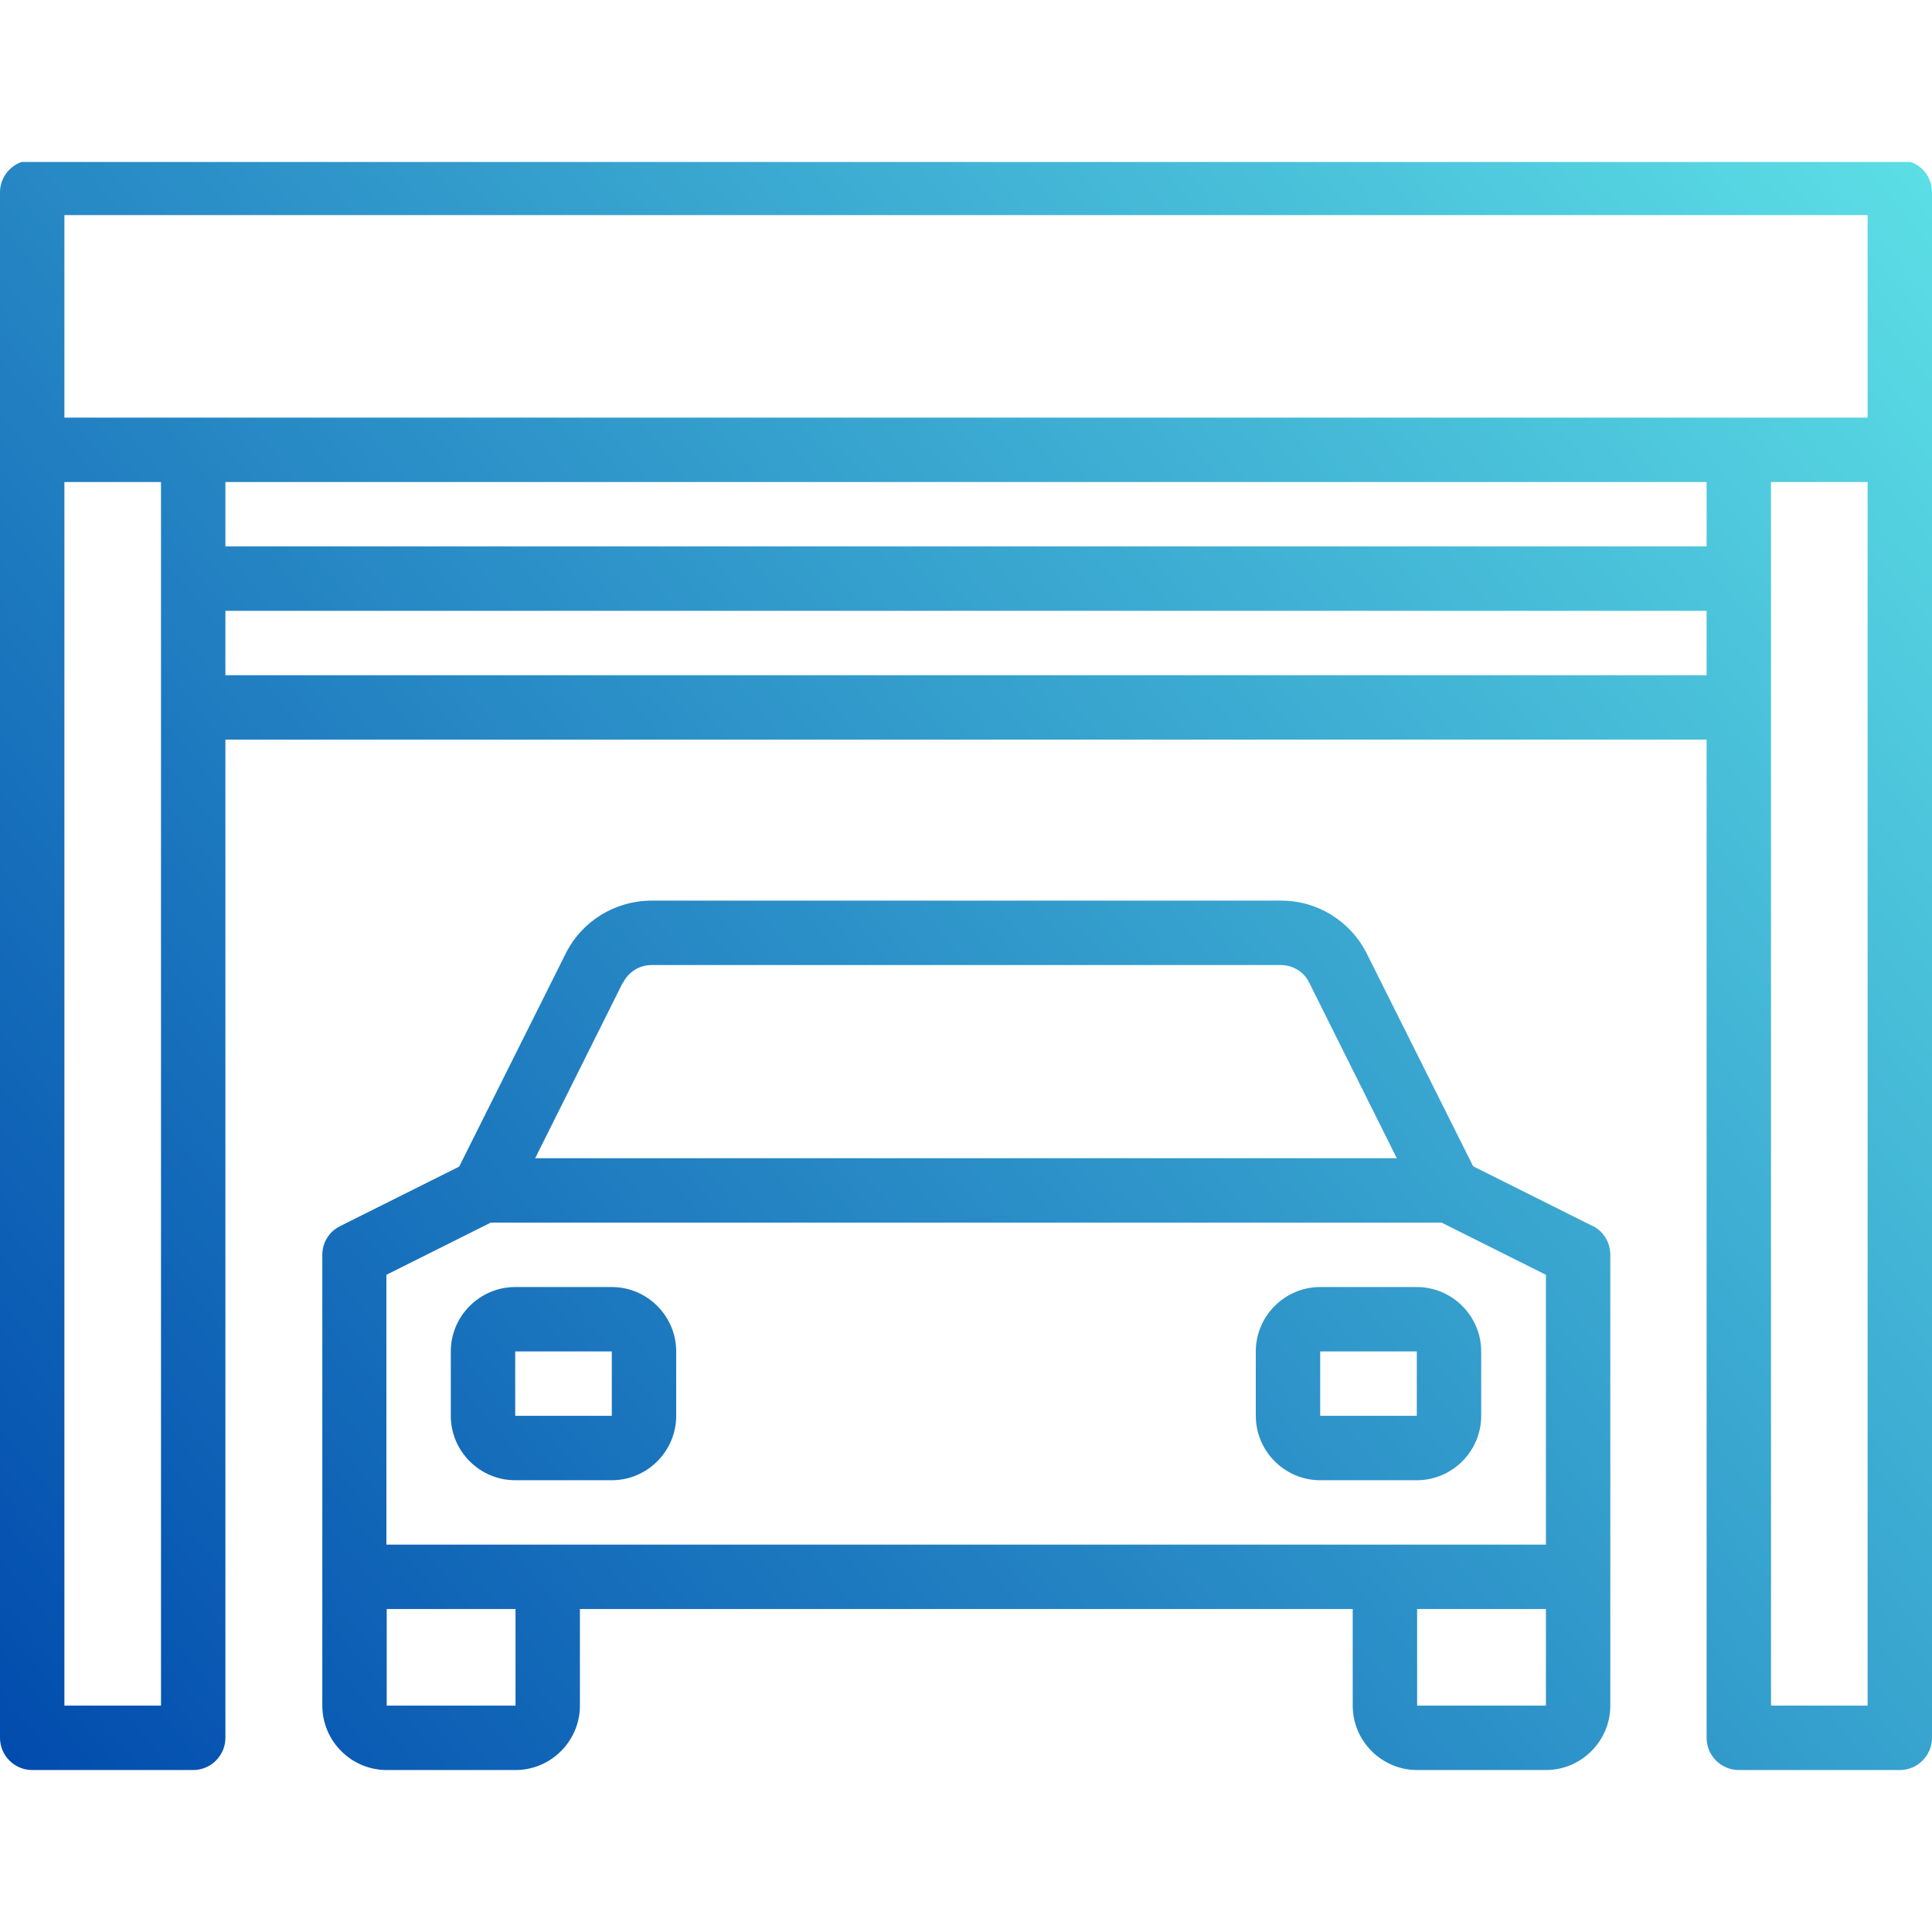
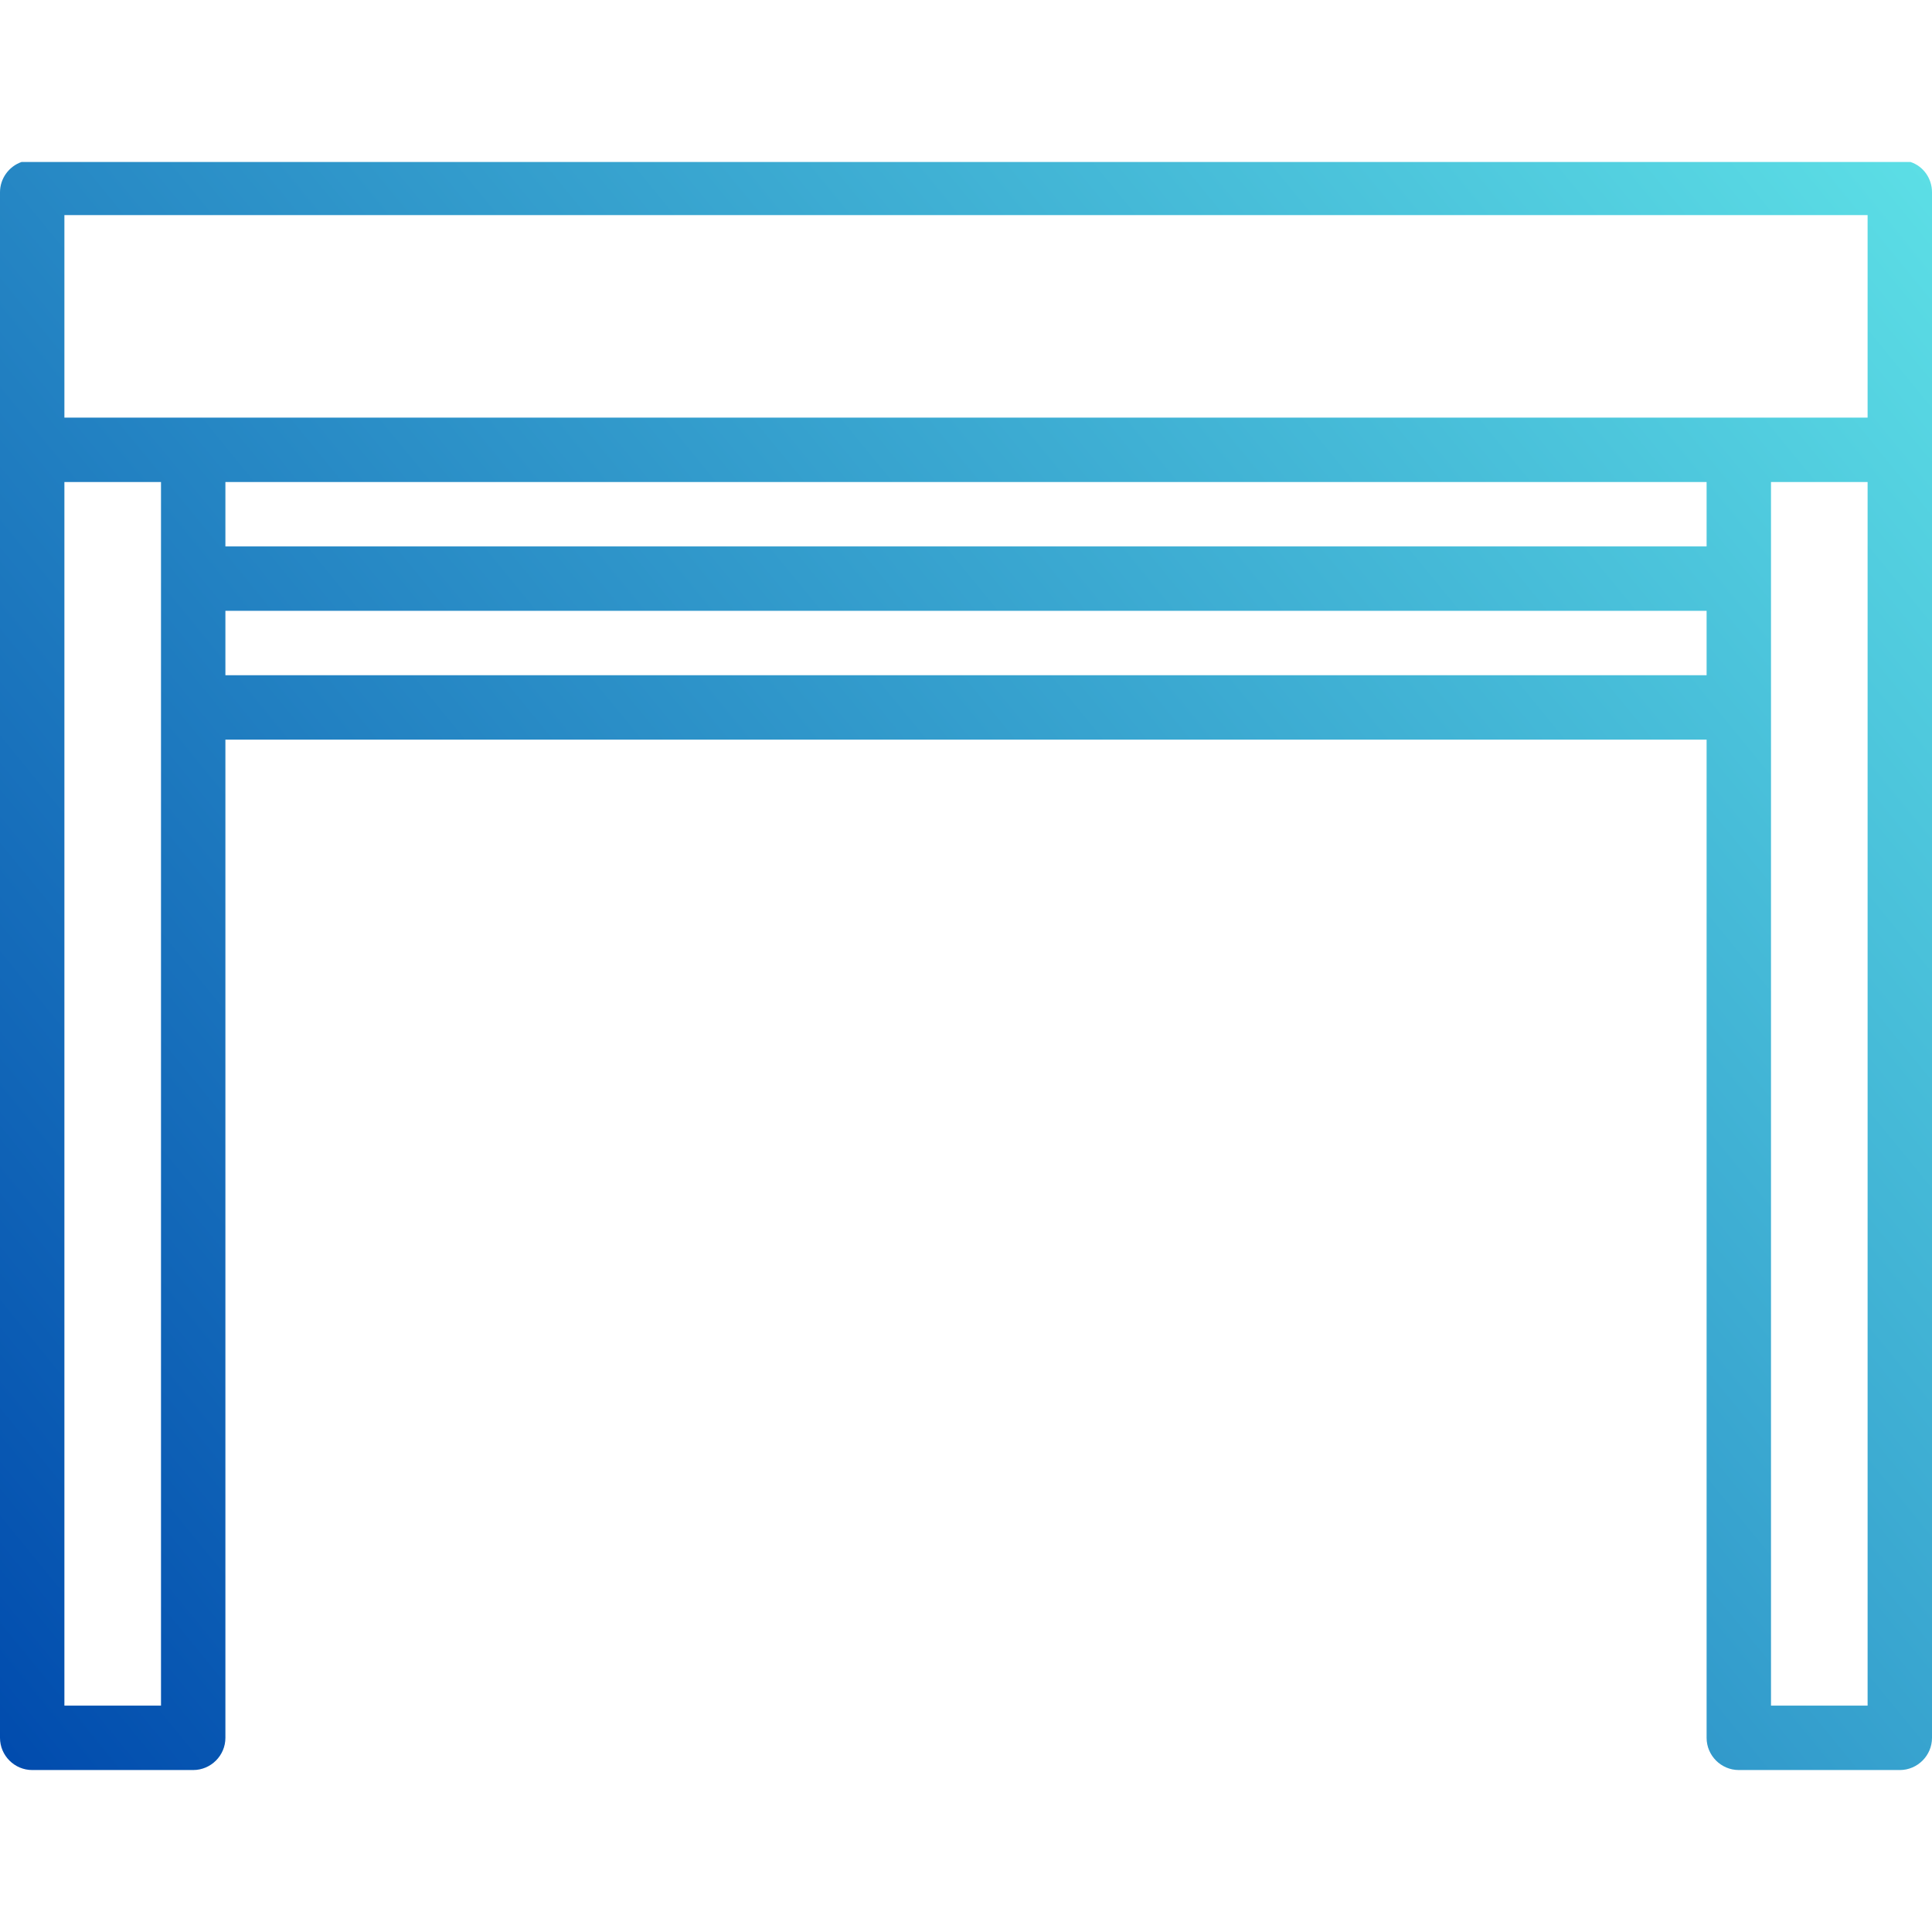
<svg xmlns="http://www.w3.org/2000/svg" xmlns:xlink="http://www.w3.org/1999/xlink" id="Icons" viewBox="0 0 60 60">
  <defs>
    <style>
      .cls-1 {
        fill: url(#Dégradé_sans_nom_19-2);
      }

      .cls-1, .cls-2, .cls-3, .cls-4 {
        stroke-width: 0px;
      }

      .cls-2 {
        fill: url(#Dégradé_sans_nom_19-3);
      }

      .cls-3 {
        fill: url(#Dégradé_sans_nom_19-4);
      }

      .cls-4 {
        fill: url(#Dégradé_sans_nom_19);
      }
    </style>
    <linearGradient id="Dégradé_sans_nom_19" data-name="Dégradé sans nom 19" x1="-.65" y1="55.04" x2="60.75" y2="4.82" gradientUnits="userSpaceOnUse">
      <stop offset="0" stop-color="#004aad" />
      <stop offset="1" stop-color="#5de0e6" />
    </linearGradient>
    <linearGradient id="Dégradé_sans_nom_19-2" data-name="Dégradé sans nom 19" x1="6.57" y1="63.86" x2="67.96" y2="13.64" xlink:href="#Dégradé_sans_nom_19" />
    <linearGradient id="Dégradé_sans_nom_19-3" data-name="Dégradé sans nom 19" x1=".71" y1="56.7" x2="62.11" y2="6.48" xlink:href="#Dégradé_sans_nom_19" />
    <linearGradient id="Dégradé_sans_nom_19-4" data-name="Dégradé sans nom 19" x1="10.74" y1="68.95" x2="72.13" y2="18.74" xlink:href="#Dégradé_sans_nom_19" />
  </defs>
  <path class="cls-4" d="m59.33,5.03H.67C.27,5.17,0,5.55,0,5.97v48c0,.55.45,1,1,1h5c.55,0,1-.45,1-1v-31h46v31c0,.55.45,1,1,1h5c.55,0,1-.45,1-1V5.97c0-.43-.27-.81-.67-.94ZM5,21.97v31h-3V14.97h3v7Zm48-1H7v-2h46v2Zm0-4H7v-2h46v2Zm5,36h-3V14.97h3v38Zm0-40H2v-6.29h56v6.29Z" />
-   <path class="cls-1" d="m49.45,38.07l-3.7-1.85-3.3-6.6c-.51-1.02-1.55-1.66-2.68-1.65h-19.53c-1.14,0-2.18.64-2.68,1.66l-3.3,6.6-3.7,1.85c-.34.17-.55.51-.55.89v14c0,1.1.9,2,2,2h4c1.1,0,2-.9,2-2v-3h24v3c0,1.1.9,2,2,2h4c1.1,0,2-.9,2-2v-14c0-.38-.21-.73-.55-.9Zm-30.1-7.55c.17-.34.51-.55.89-.55h19.53c.38,0,.73.21.89.55l2.72,5.45h-26.76l2.72-5.45Zm-3.34,22.45h-4v-3h4v3Zm32,0h-4v-3h4v3Zm0-5H12v-8.38l3.24-1.62h29.53l3.24,1.62v8.38Z" />
-   <path class="cls-2" d="m19,39.97h-3c-1.1,0-2,.9-2,2v2c0,1.1.9,2,2,2h3c1.1,0,2-.9,2-2v-2c0-1.1-.9-2-2-2Zm0,4h-3v-2h3v2Z" />
-   <path class="cls-3" d="m44,39.97h-3c-1.1,0-2,.9-2,2v2c0,1.1.9,2,2,2h3c1.1,0,2-.9,2-2v-2c0-1.1-.9-2-2-2Zm0,4h-3v-2h3v2Z" />
</svg>